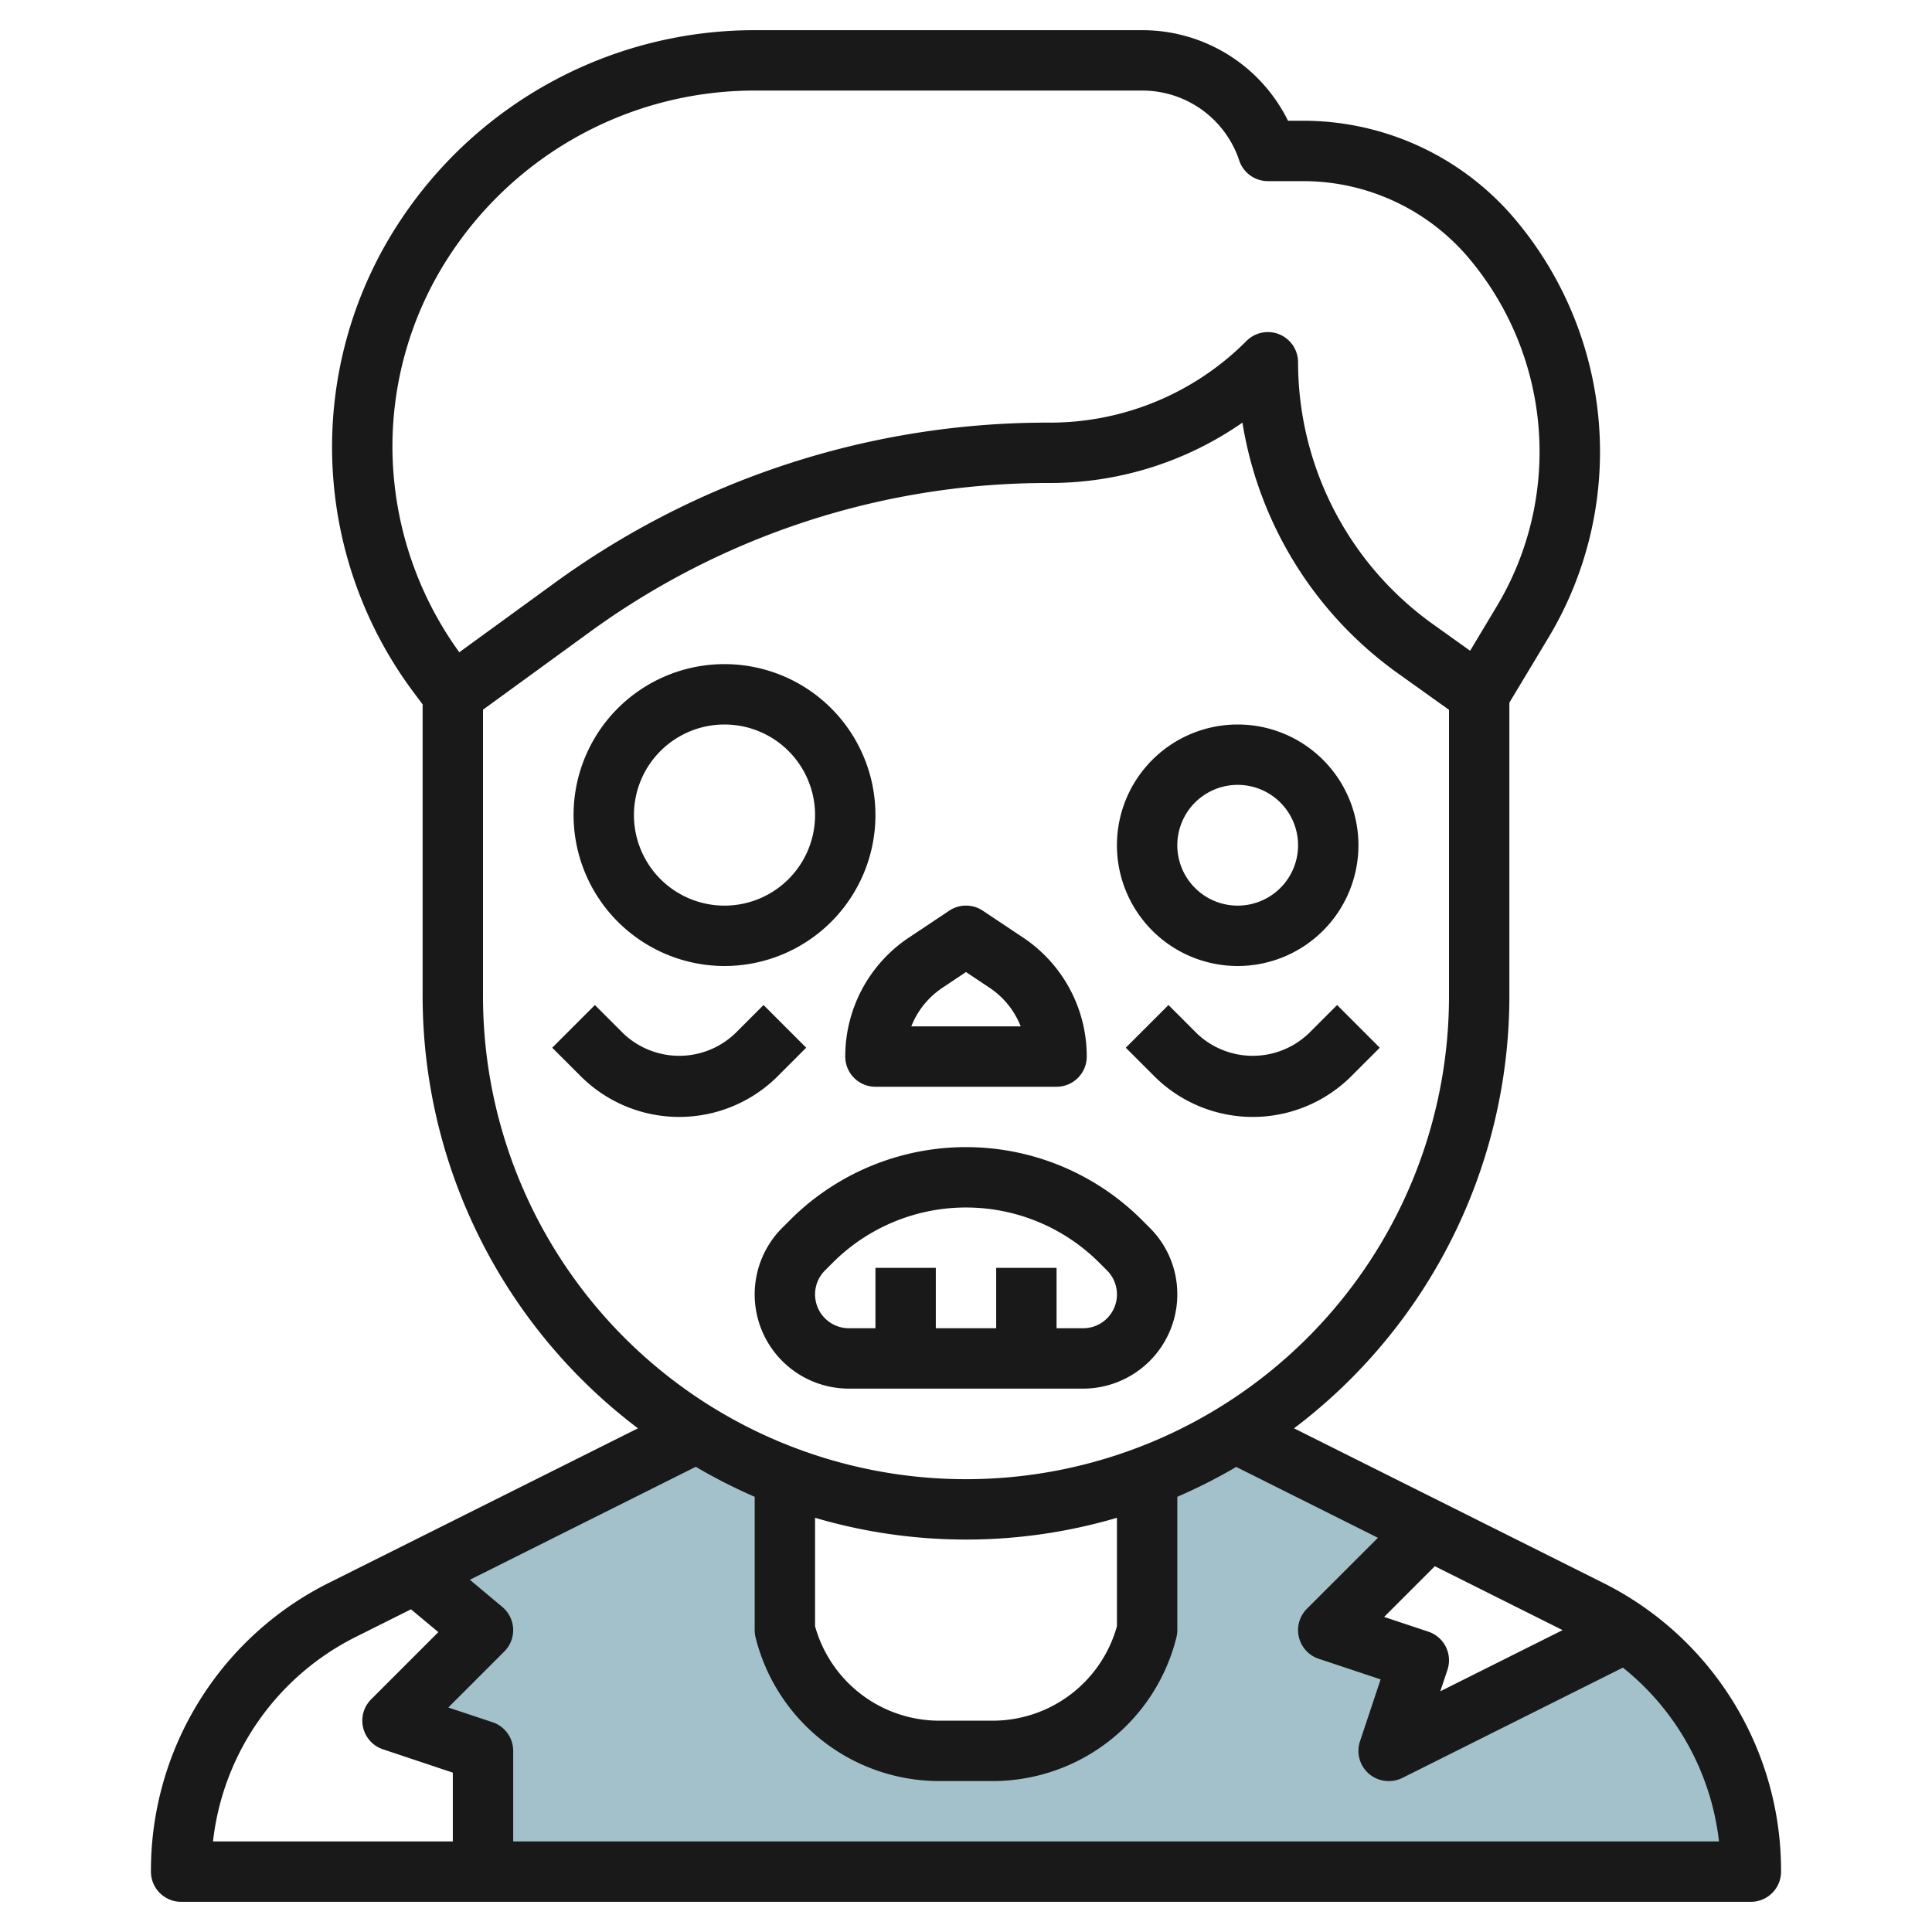
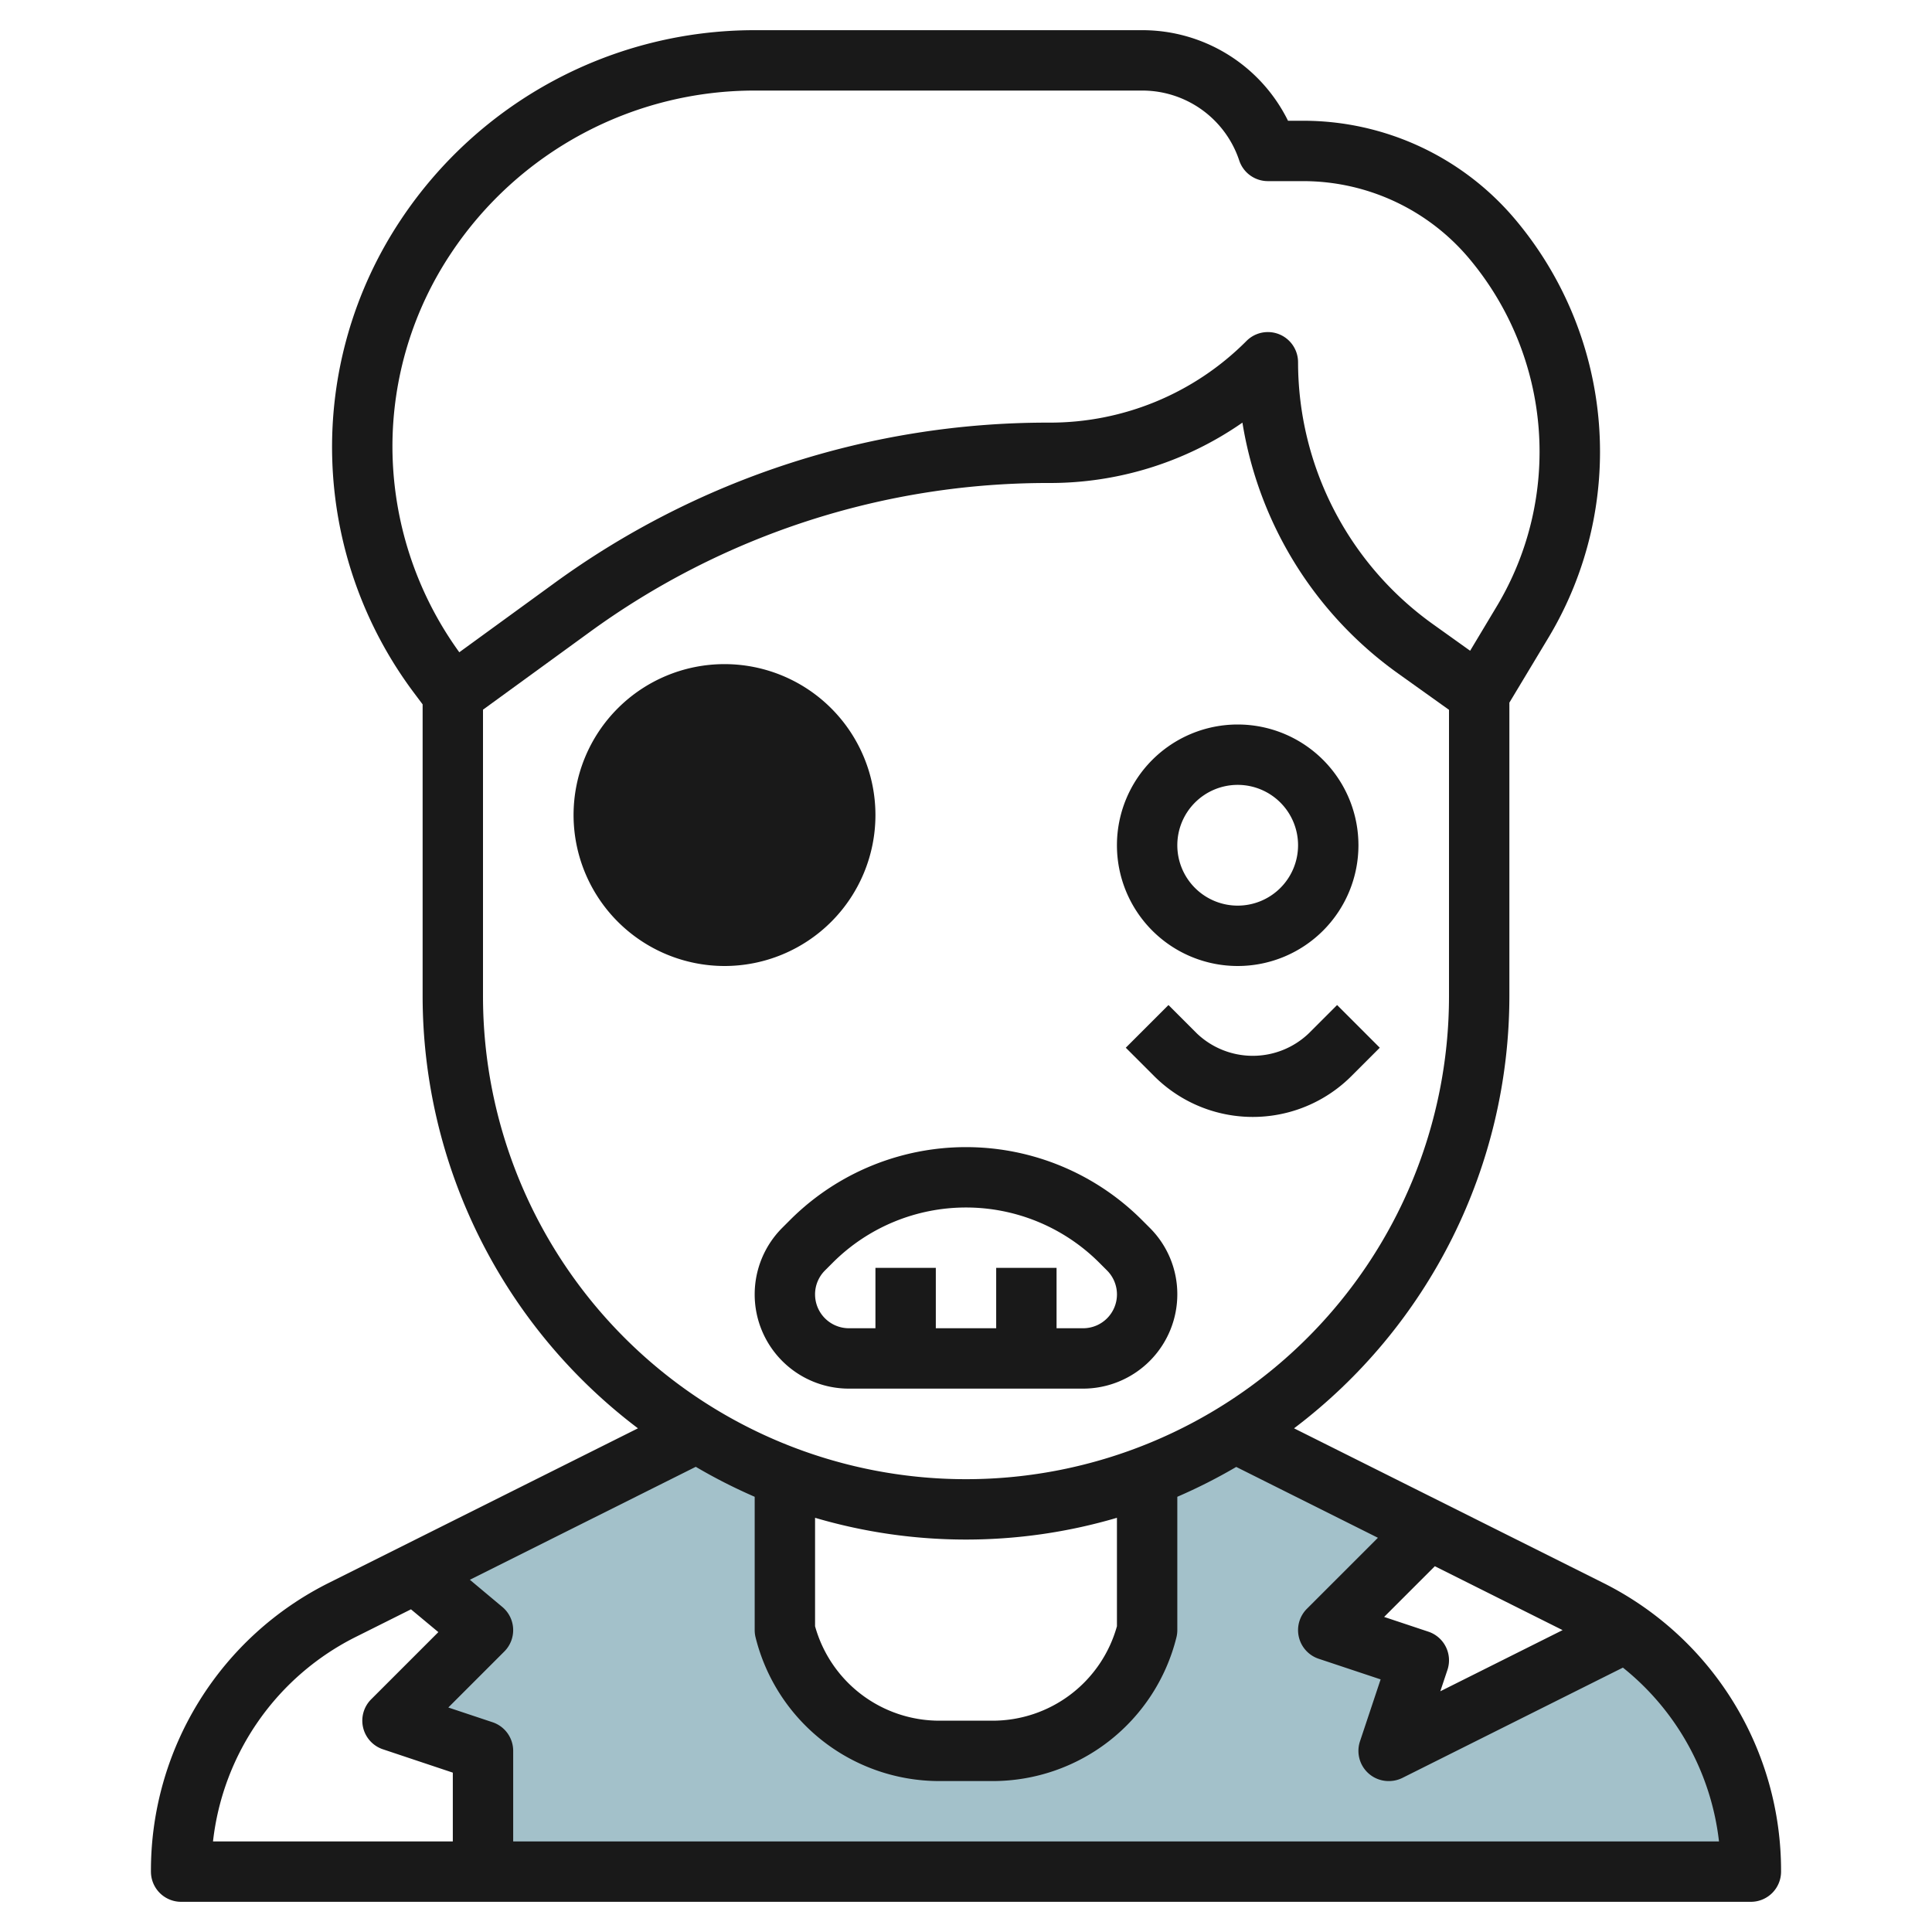
<svg xmlns="http://www.w3.org/2000/svg" id="Layer_3" height="512" viewBox="0 0 64 64" width="512" data-name="Layer 3">
  <path d="m58 62a9.705 9.705 0 0 0 -4.126-7.937l-7.874 3.937 1-3-3-1 3.333-3.333-6.42-3.211a16.907 16.907 0 0 1 -2.913 1.434v5.11a5.281 5.281 0 0 1 -5.123 4h-1.754a5.281 5.281 0 0 1 -5.123-4v-5.11a16.907 16.907 0 0 1 -2.913-1.434l-9.337 4.669 2.25 1.875-3 3 3 1v4z" fill="#a3c1ca" />
  <g fill="#191919">
    <path d="m6 63h52a1 1 0 0 0 1-1 10.651 10.651 0 0 0 -5.919-9.578l-10.214-5.107a17.961 17.961 0 0 0 7.133-14.315v-9.724l1.3-2.162a11.952 11.952 0 0 0 -1.068-13.8 9.184 9.184 0 0 0 -7.077-3.314h-.488a5.38 5.38 0 0 0 -4.83-3h-12.829a14.067 14.067 0 0 0 -11.728 6.277 13.576 13.576 0 0 0 .435 15.676l.285.38v9.667a17.961 17.961 0 0 0 7.133 14.315l-10.214 5.107a10.651 10.651 0 0 0 -5.919 9.578 1 1 0 0 0 1 1zm41.316-8.949-1.465-.488 1.68-1.68 4.232 2.117-4.051 2.026.237-.71a1 1 0 0 0 -.633-1.265zm-34.316-39.243a11.541 11.541 0 0 1 1.944-6.422 12.073 12.073 0 0 1 10.064-5.386h12.829a3.384 3.384 0 0 1 3.214 2.316 1 1 0 0 0 .949.684h1.155a7.187 7.187 0 0 1 5.538 2.594 9.953 9.953 0 0 1 .889 11.492l-.882 1.471-1.237-.884a10.677 10.677 0 0 1 -4.463-8.673 1 1 0 0 0 -1.707-.707 9.182 9.182 0 0 1 -6.536 2.707 27.756 27.756 0 0 0 -16.428 5.342l-3.114 2.265a11.649 11.649 0 0 1 -2.215-6.799zm3 18.192v-9.491l3.506-2.55a25.771 25.771 0 0 1 15.251-4.959 11.16 11.16 0 0 0 6.4-2 12.691 12.691 0 0 0 5.143 8.3l1.7 1.214v9.486a16 16 0 0 1 -32 0zm11 17.279a17.7 17.7 0 0 0 10 0v3.592a4.275 4.275 0 0 1 -4.123 3.129h-1.754a4.275 4.275 0 0 1 -4.123-3.129zm-2-.7v4.421a1 1 0 0 0 .03.243 6.272 6.272 0 0 0 6.093 4.757h1.754a6.272 6.272 0 0 0 6.093-4.757 1 1 0 0 0 .03-.243v-4.417a18.037 18.037 0 0 0 1.952-.989l4.693 2.347-2.352 2.352a1 1 0 0 0 .391 1.656l2.051.683-.684 2.052a1 1 0 0 0 .949 1.316 1.011 1.011 0 0 0 .447-.1l7.314-3.658a8.626 8.626 0 0 1 3.183 5.758h-39.944v-3a1 1 0 0 0 -.684-.949l-1.465-.488 1.856-1.856a1 1 0 0 0 -.067-1.475l-1.075-.9 7.483-3.742a18.037 18.037 0 0 0 1.952.993zm-13.186 4.632 1.8-.9.907.755-2.226 2.226a1 1 0 0 0 .391 1.656l2.314.773v2.279h-7.944a8.653 8.653 0 0 1 4.758-6.789z" />
    <path d="m39 42.879a3.1 3.1 0 0 0 -.914-2.207l-.258-.258a8.242 8.242 0 0 0 -11.656 0l-.258.258a3.121 3.121 0 0 0 2.207 5.328h7.758a3.124 3.124 0 0 0 3.121-3.121zm-12 0a1.117 1.117 0 0 1 .328-.793l.258-.258a6.243 6.243 0 0 1 8.828 0l.258.258a1.121 1.121 0 0 1 -.793 1.914h-.879v-2h-2v2h-2v-2h-2v2h-.879a1.122 1.122 0 0 1 -1.121-1.121z" />
-     <path d="m24 32a5 5 0 1 0 -5-5 5.006 5.006 0 0 0 5 5zm0-8a3 3 0 1 1 -3 3 3 3 0 0 1 3-3z" />
+     <path d="m24 32a5 5 0 1 0 -5-5 5.006 5.006 0 0 0 5 5zm0-8z" />
    <path d="m41 32a4 4 0 1 0 -4-4 4 4 0 0 0 4 4zm0-6a2 2 0 1 1 -2 2 2 2 0 0 1 2-2z" />
-     <path d="m29 36h6a1 1 0 0 0 1-1 4.731 4.731 0 0 0 -2.109-3.942l-1.336-.891a1 1 0 0 0 -1.11 0l-1.336.891a4.731 4.731 0 0 0 -2.109 3.942 1 1 0 0 0 1 1zm2.219-3.278.781-.522.781.521a2.738 2.738 0 0 1 1.031 1.279h-3.624a2.738 2.738 0 0 1 1.031-1.278z" />
-     <path d="m26.707 34.707-1.414-1.414-.939.939a2.684 2.684 0 0 1 -3.708 0l-.939-.939-1.414 1.414.939.939a4.621 4.621 0 0 0 6.536 0z" />
    <path d="m43.354 34.232a2.684 2.684 0 0 1 -3.708 0l-.939-.939-1.414 1.414.939.939a4.621 4.621 0 0 0 6.536 0l.939-.939-1.414-1.414z" />
  </g>
</svg>